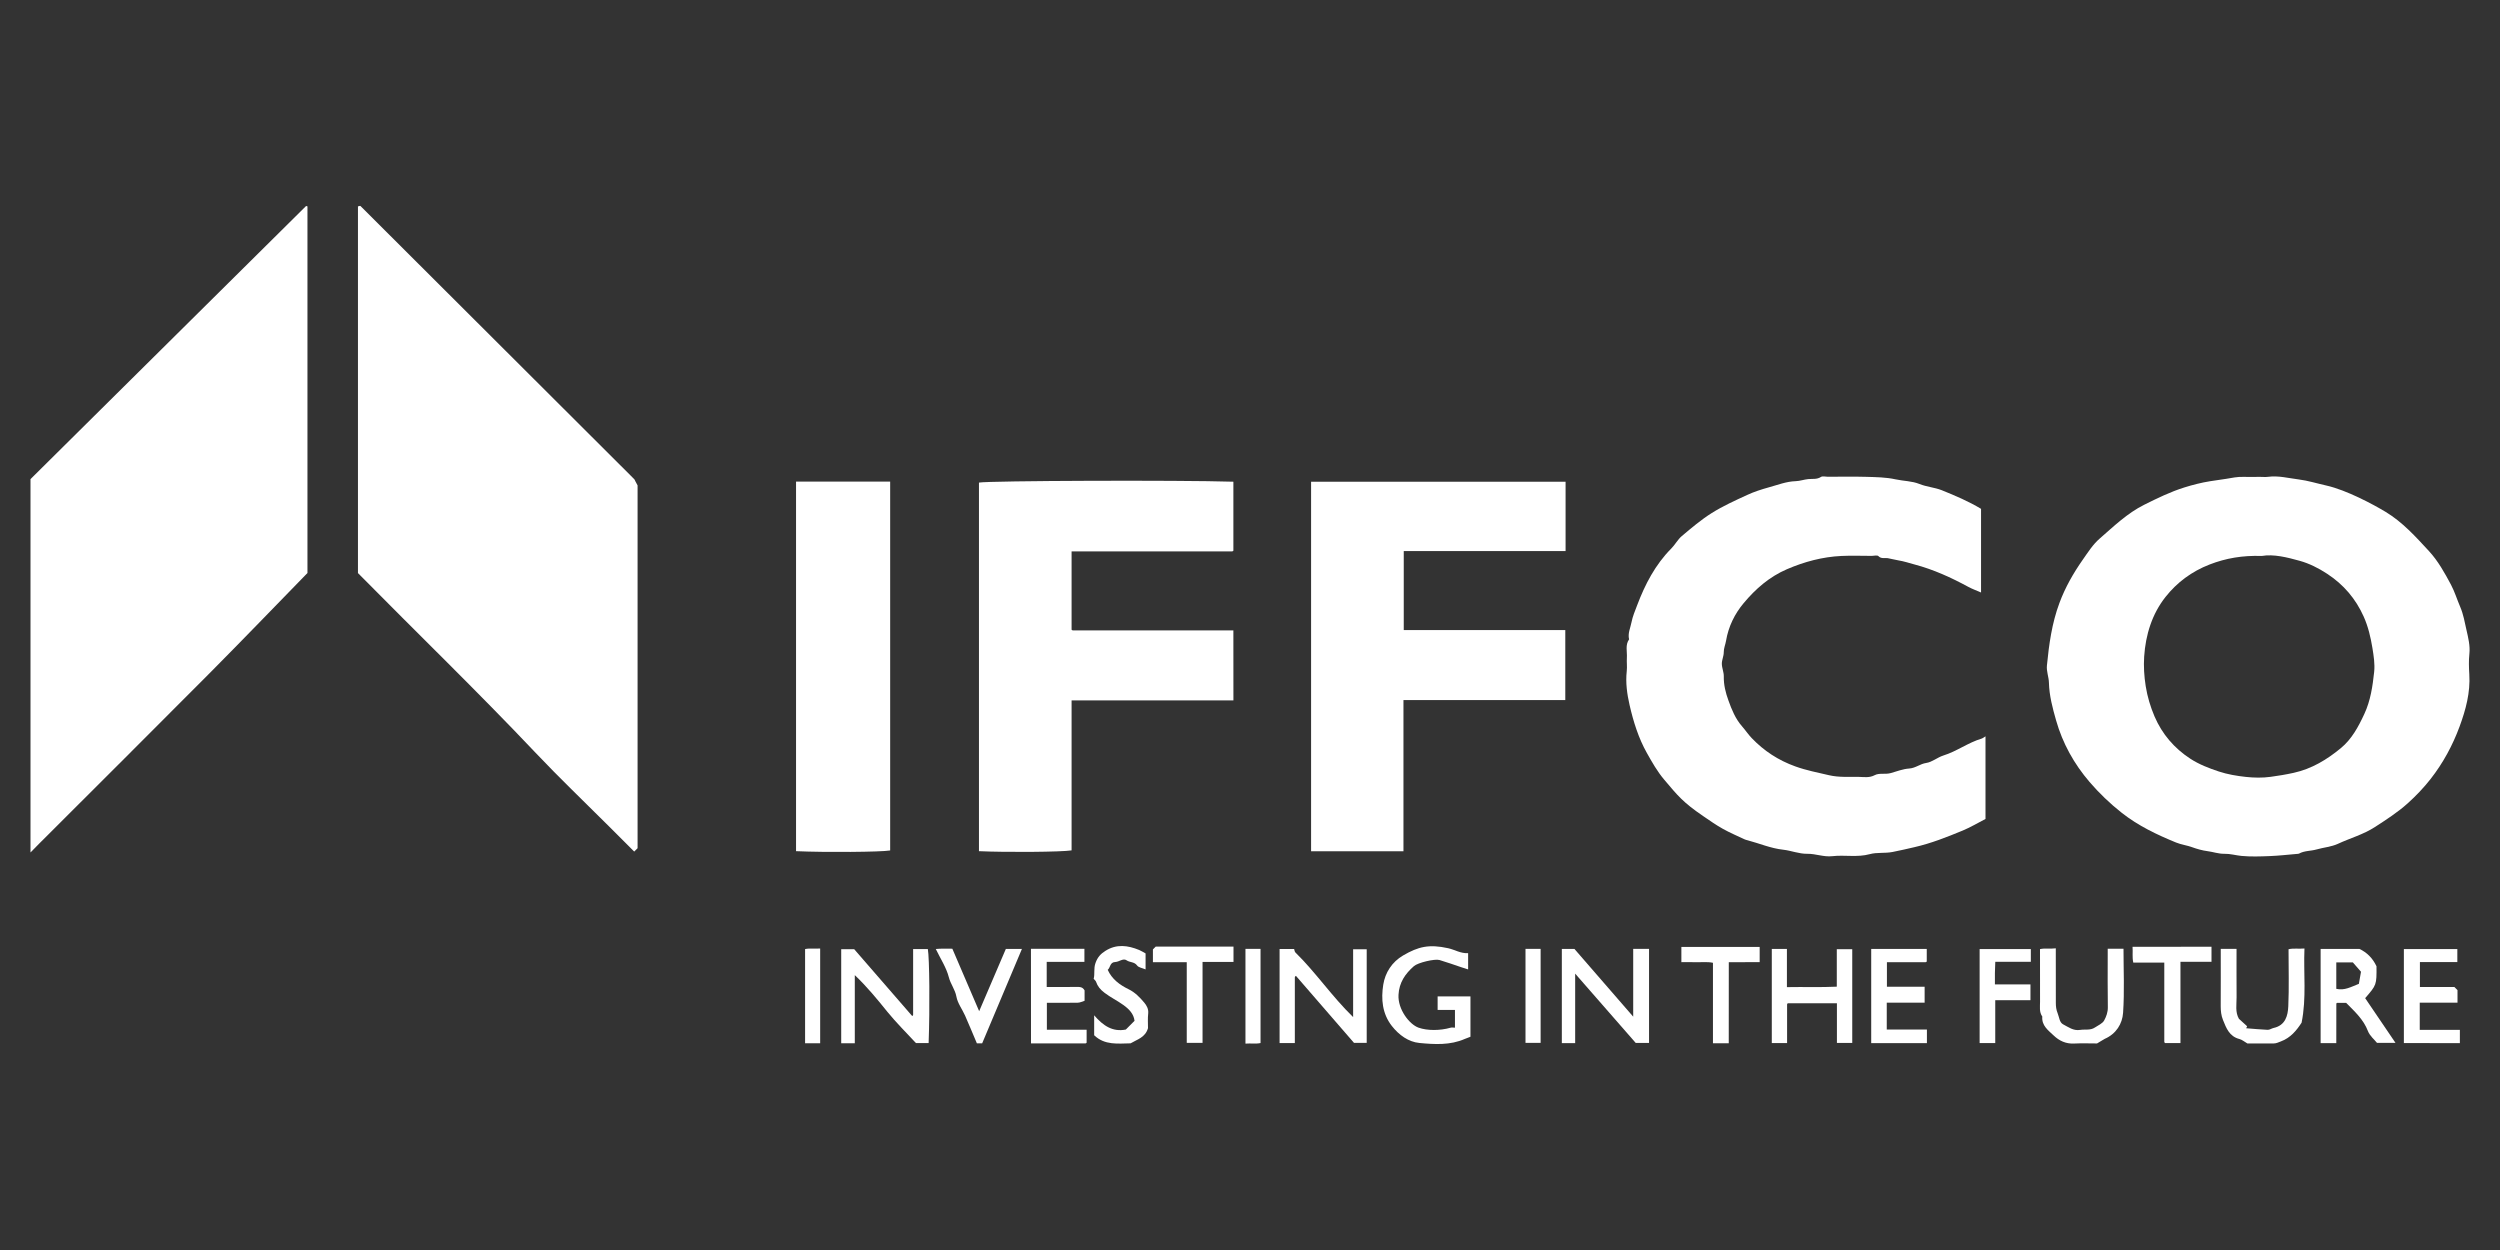
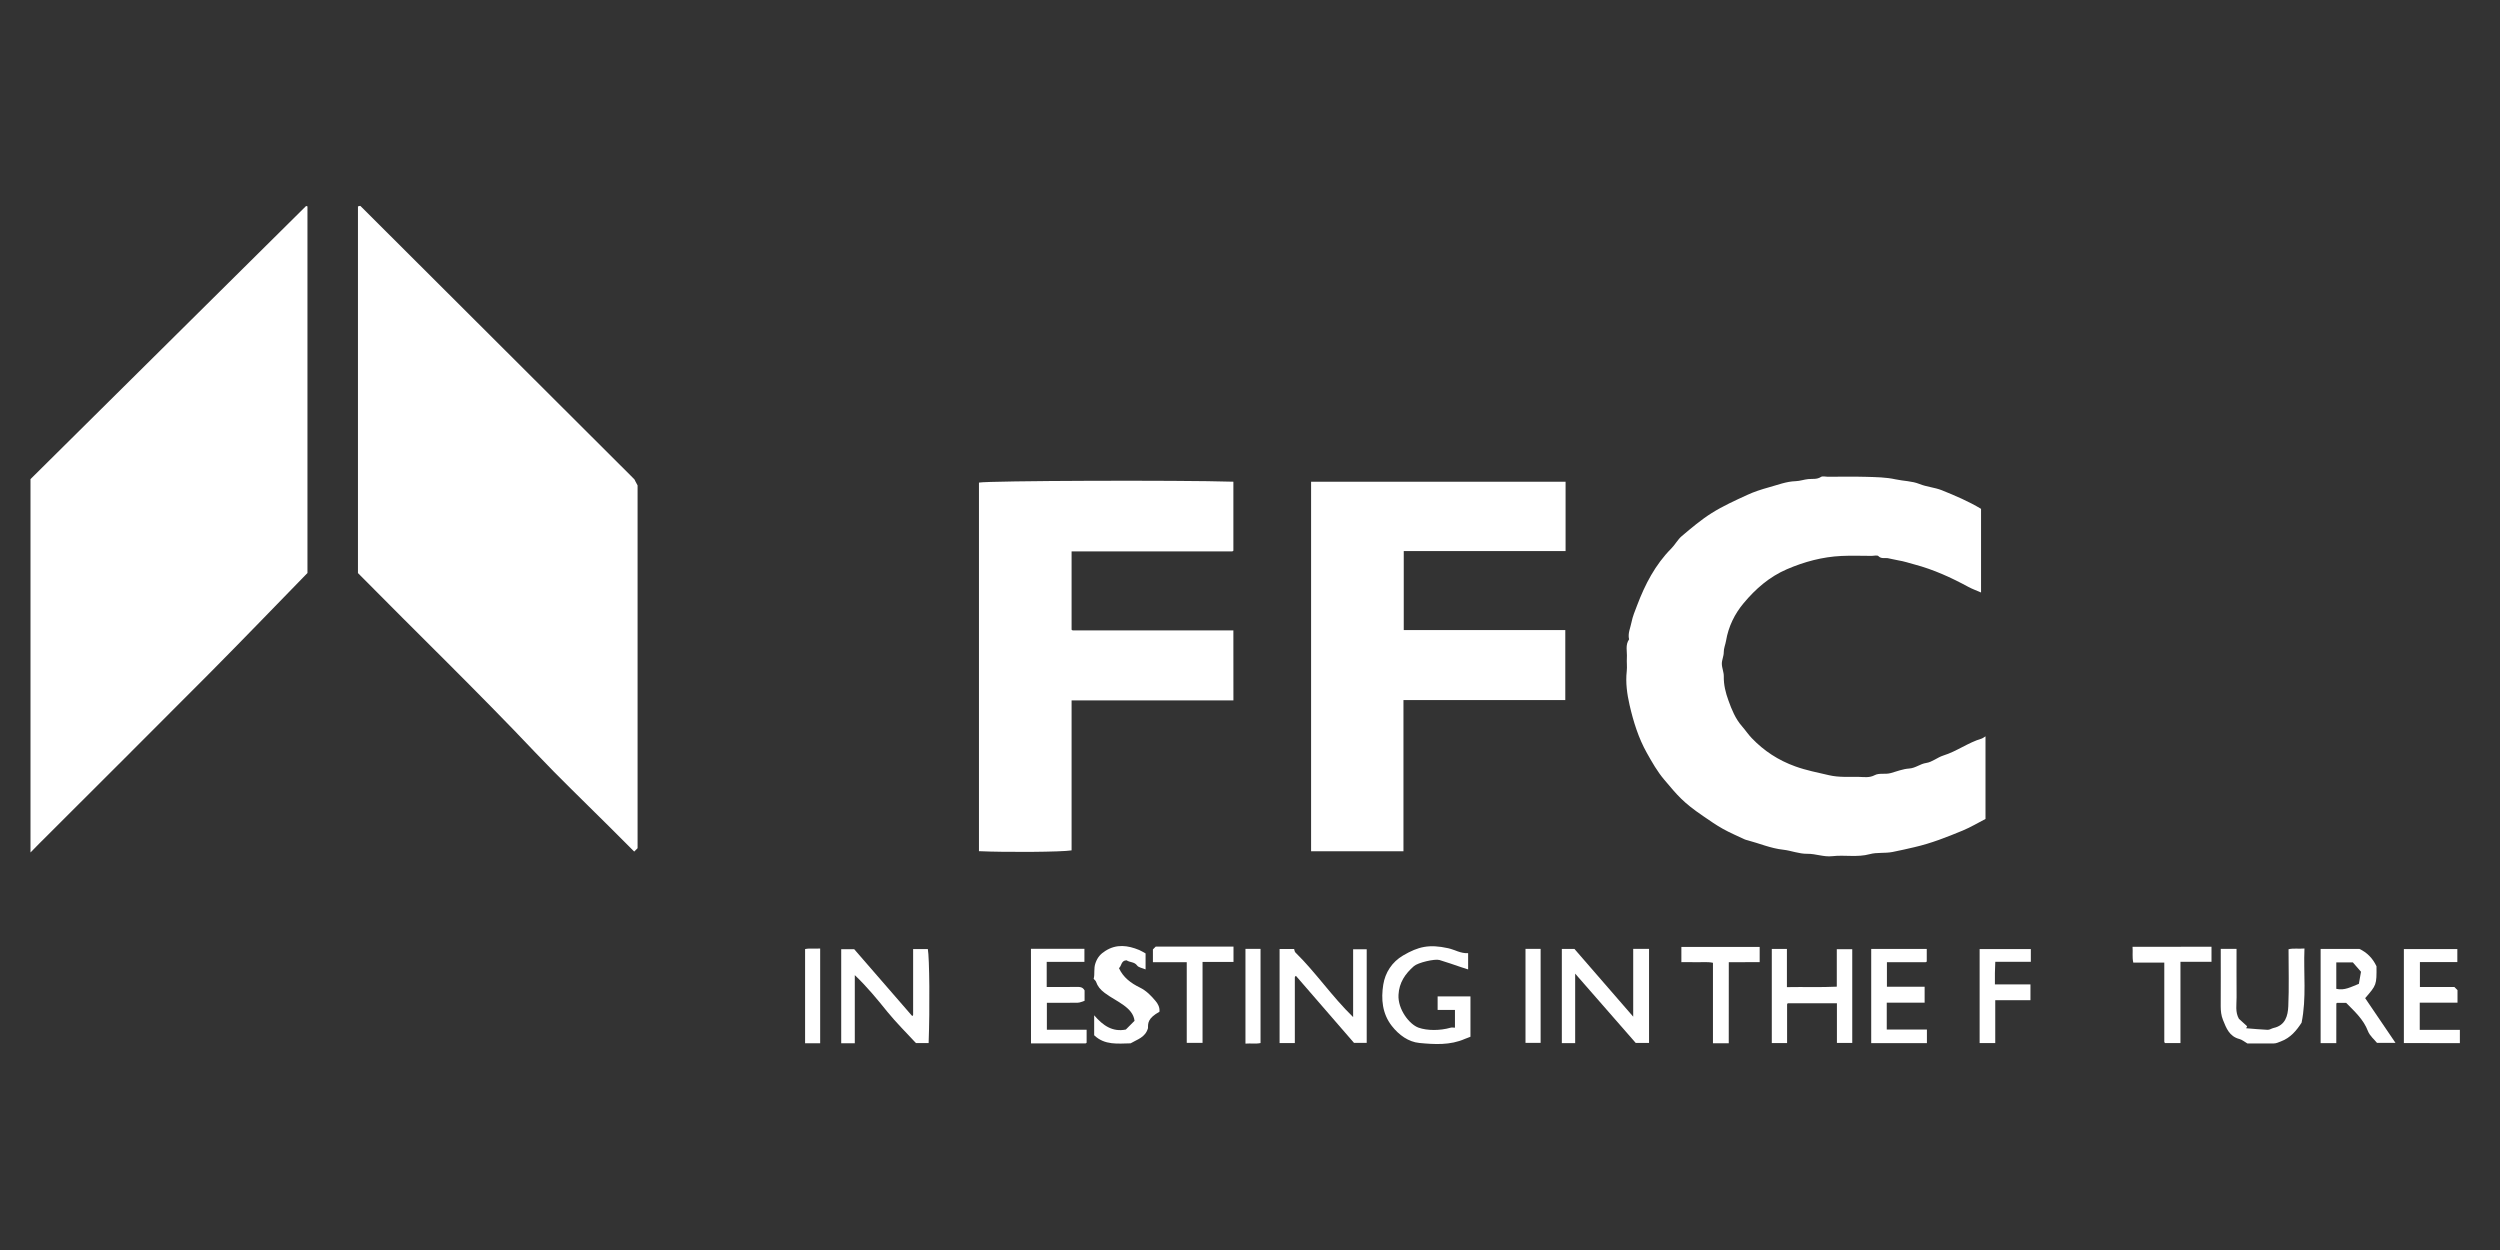
<svg xmlns="http://www.w3.org/2000/svg" version="1.1" id="Layer_1" x="0px" y="0px" viewBox="0 0 600 300" style="enable-background:new 0 0 600 300;" xml:space="preserve">
  <rect x="0" y="0" width="600" height="300" fill="#333333" stroke="none" />
  <style type="text/css">
	.st0{fill:#FFFFFF;}
</style>
  <g>
    <path class="st0" d="M153.02,203.57c-0.37,0.37-0.56,0.56-0.81,0.81c-2.02-2.02-4.05-4.05-6.07-6.07   c-5.88-5.87-11.89-11.61-17.6-17.64c-13.93-14.72-28.5-28.8-42.63-43.13c0-29.41,0-58.72,0-88c0.18-0.06,0.26-0.09,0.34-0.1   c0.09-0.01,0.22-0.04,0.26,0c21.6,21.54,43.19,43.09,64.79,64.64c0.32,0.32,0.65,0.63,0.95,0.96c0.11,0.12,0.15,0.3,0.23,0.45   c0.16,0.3,0.32,0.6,0.54,1.01C153.02,145.42,153.02,174.49,153.02,203.57z" />
    <path class="st0" d="M7.32,114.99c21.92-21.73,44.02-43.64,66.13-65.54c0.03-0.03,0.16,0.04,0.34,0.08c0,29.29,0,58.6,0,87.99   c-7.69,7.89-15.42,15.92-23.27,23.83c-13.69,13.77-27.45,27.47-41.19,41.19c-0.61,0.61-1.22,1.24-2.01,2.05   C7.32,174.62,7.32,144.95,7.32,114.99z" />
-     <path class="st0" d="M542.42,114.45c0.63,0,1.27,0.07,1.89-0.01c2.5-0.34,4.92,0.32,7.35,0.62c2.24,0.28,4.45,0.98,6.67,1.47   c4.84,1.08,11.33,4.58,14.2,6.31c4.08,2.46,7.24,5.98,10.42,9.42c2.18,2.36,3.77,5.23,5.29,8.08c0.89,1.68,1.45,3.55,2.21,5.31   c0.77,1.79,1.09,3.73,1.51,5.58c0.41,1.82,0.9,3.73,0.69,5.71c-0.17,1.61-0.12,3.25-0.02,4.87c0.28,4.4-0.86,8.57-2.34,12.58   c-1.66,4.5-3.94,8.72-6.95,12.57c-1.66,2.12-3.5,4.04-5.46,5.81c-2.41,2.17-5.16,3.94-7.89,5.71c-2.79,1.81-5.95,2.67-8.9,4.04   c-1.58,0.73-3.43,0.86-5.13,1.35c-1.38,0.4-2.89,0.27-4.19,0.99c-0.14,0.08-0.34,0.06-0.51,0.08c-2.18,0.18-4.36,0.44-6.55,0.52   c-2.25,0.09-4.53,0.17-6.76-0.04c-1.36-0.13-2.7-0.54-4.11-0.51c-1.38,0.03-2.72-0.47-4.09-0.64c-1.17-0.15-2.45-0.51-3.64-0.94   c-1.26-0.46-2.63-0.62-3.87-1.13c-4.61-1.89-9.06-4-13.04-7.14c-2.83-2.23-5.41-4.71-7.71-7.39c-3.7-4.31-6.47-9.27-8.03-14.78   c-0.84-2.95-1.64-5.92-1.72-9.06c-0.03-1.35-0.62-2.7-0.48-4.11c0.5-5.1,1.19-10.14,3-15c1.39-3.75,3.34-7.16,5.61-10.4   c1.24-1.77,2.44-3.67,4.05-5.06c3.37-2.93,6.6-6.08,10.69-8.12c3.15-1.57,6.29-3.11,9.65-4.16c2.02-0.63,4.06-1.15,6.17-1.49   c1.28-0.2,2.57-0.36,3.83-0.57c1.38-0.23,2.71-0.52,4.12-0.47C539.71,114.49,541.07,114.45,542.42,114.45z M542.81,133.43   c-4.59-0.15-8.56,0.52-12.53,2.06c-4.29,1.67-7.8,4.3-10.54,7.76c-3.26,4.11-4.79,9.1-5.14,14.33c-0.15,2.34-0.01,4.7,0.37,7.1   c0.41,2.56,1.13,4.94,2.12,7.27c1.82,4.25,4.77,7.66,8.6,10.15c2.07,1.35,4.47,2.28,6.83,3.06c2.08,0.69,4.3,1.06,6.49,1.3   c1.96,0.21,3.99,0.25,5.94-0.02c1.84-0.25,3.69-0.55,5.53-0.96c4.36-0.96,8.01-3.19,11.34-5.94c2.6-2.15,4.2-5.12,5.62-8.19   c1.5-3.23,1.99-6.66,2.36-10.1c0.2-1.9-0.11-3.81-0.42-5.74c-0.43-2.62-1.03-5.16-2.1-7.54c-1.9-4.25-4.81-7.68-8.78-10.27   c-2.07-1.36-4.29-2.47-6.56-3.1C548.88,133.75,545.69,132.94,542.81,133.43z" />
    <path class="st0" d="M475.45,122.12c0,6.7,0,13.26,0,20.08c-1.11-0.49-2.11-0.84-3.03-1.34c-4.13-2.24-8.37-4.18-12.94-5.39   c-1.3-0.35-2.58-0.78-3.92-0.99c-0.84-0.13-1.65-0.38-2.49-0.52c-0.75-0.13-1.55,0.23-2.26-0.5c-0.26-0.27-1.04-0.05-1.58-0.05   c-2.44,0-4.88-0.1-7.31,0.02c-4.54,0.22-8.83,1.37-13.03,3.17c-4.23,1.82-7.55,4.73-10.4,8.14c-2.16,2.57-3.67,5.63-4.24,9.05   c-0.15,0.92-0.56,1.77-0.55,2.76c0.01,0.92-0.47,1.84-0.46,2.75c0.01,1.01,0.49,2.02,0.47,3.02c-0.04,2.03,0.43,3.91,1.11,5.78   c0.8,2.23,1.68,4.41,3.28,6.23c0.8,0.91,1.48,1.95,2.32,2.82c2.95,3.08,6.38,5.32,10.46,6.79c2.66,0.96,5.36,1.47,8.08,2.11   c2.41,0.56,4.75,0.36,7.11,0.4c1.27,0.02,2.55,0.29,3.88-0.42c1.07-0.57,2.5-0.12,3.83-0.49c1.44-0.41,2.96-1,4.4-1.09   c1.57-0.1,2.64-1.13,4.12-1.34c1.42-0.21,2.68-1.34,4.11-1.79c3.22-1,5.94-3.09,9.16-4.05c0.3-0.09,0.56-0.32,0.95-0.55   c0,6.62,0,13.18,0,19.83c-1.73,0.89-3.52,1.97-5.44,2.77c-3.79,1.57-7.6,3.08-11.62,4c-1.74,0.4-3.47,0.81-5.23,1.15   c-1.85,0.37-3.74,0.05-5.46,0.52c-3.01,0.83-6.02,0.15-9,0.49c-2.07,0.24-3.99-0.6-6.01-0.57c-2,0.03-3.88-0.77-5.79-0.98   c-3.01-0.33-5.72-1.52-8.57-2.27c-0.24-0.06-0.49-0.12-0.72-0.23c-1.74-0.82-3.51-1.57-5.19-2.51c-1.63-0.91-3.16-1.99-4.7-3.04   c-4.89-3.33-6.15-4.94-9.36-8.74c-1.68-1.98-2.92-4.19-4.17-6.41c-2.03-3.6-3.25-7.56-4.16-11.52c-0.6-2.6-0.99-5.38-0.68-8.14   c0.12-1.07-0.04-2.17,0.03-3.25c0.09-1.47-0.43-3.02,0.53-4.38c-0.35-1.44,0.32-2.75,0.58-4.1c0.27-1.38,0.83-2.71,1.34-4.04   c1.91-5.05,4.35-9.77,8.21-13.66c0.92-0.92,1.54-2.16,2.53-2.99c2.31-1.95,4.64-3.93,7.19-5.53c2.68-1.68,5.6-3,8.49-4.33   c1.66-0.77,3.43-1.34,5.2-1.83c2.12-0.58,4.19-1.41,6.44-1.48c1.01-0.03,2.01-0.4,3.03-0.5c1.03-0.1,2.07,0.12,3.05-0.52   c0.38-0.25,1.06-0.04,1.6-0.04c3.07,0,6.14-0.07,9.21,0.02c2.37,0.07,4.78,0.09,7.08,0.6c1.92,0.42,3.95,0.39,5.75,1.12   c1.74,0.7,3.6,0.81,5.34,1.49C469.28,118.97,472.51,120.34,475.45,122.12z" />
    <path class="st0" d="M296.02,168.09c-12.98,0-25.87,0-38.84,0c0,12.06,0,24.04,0,36c-2.29,0.39-15.63,0.5-22.23,0.19   c0-29.48,0-58.96,0-88.46c2.32-0.45,48.08-0.62,61.06-0.21c0,5.47,0,10.95,0,16.54c0.04-0.05,0,0.03-0.07,0.08   c-0.06,0.05-0.15,0.1-0.23,0.1c-12.81,0-25.62,0-38.53,0c0,6.27,0,12.47,0,18.78c-0.04-0.04,0.01,0.04,0.08,0.09   c0.07,0.05,0.15,0.09,0.23,0.09c12.81,0,25.62,0,38.52,0C296.02,156.85,296.02,162.33,296.02,168.09z" />
    <path class="st0" d="M375.74,115.62c0,5.59,0,11.07,0,16.63c-12.94,0-25.82,0-38.84,0c0,6.35,0,12.62,0,18.97   c12.87,0,25.75,0,38.77,0c0,5.63,0,11.17,0,16.8c-12.88,0-25.77,0-38.84,0c0,12.13,0,24.17,0,36.28c-7.47,0-14.76,0-22.17,0   c0-29.51,0-59.06,0-88.69C334.94,115.62,355.23,115.62,375.74,115.62z" />
-     <path class="st0" d="M191.05,115.58c7.56,0,15.03,0,22.59,0c0,29.54,0,59.03,0,88.53c-2.1,0.38-15.56,0.49-22.59,0.17   C191.05,174.8,191.05,145.31,191.05,115.58z" />
    <path class="st0" d="M324.75,244.1c0-5.55,0-10.84,0-16.28c1.11,0,2.14,0,3.26,0c0,7.42,0,14.88,0,22.47c-0.86,0-1.82,0-3.05,0   c-4.52-5.22-9.23-10.65-13.94-16.09c-0.05,0.04-0.12,0.09-0.17,0.15c-0.05,0.07-0.09,0.15-0.09,0.23c0,5.22,0,10.44,0,15.75   c-1.23,0-2.38,0-3.66,0c0-7.43,0-14.96,0-22.57c1.1,0,2.25,0,3.49,0c0.08,0.22,0.1,0.63,0.31,0.84   C315.8,233.39,319.65,239.14,324.75,244.1z" />
    <path class="st0" d="M205.15,250.38c-1.24,0-2.21,0-3.26,0c0-7.51,0-14.97,0-22.57c0.86,0,1.82,0,3.12,0   c4.5,5.18,9.21,10.61,13.92,16.04c0,0,0.07-0.04,0.12-0.1c0.05-0.06,0.1-0.15,0.1-0.23c0-5.22,0-10.44,0-15.75   c1.21,0,2.36,0,3.53,0c0.39,2.15,0.5,14.1,0.19,22.56c-0.95,0-1.92,0-3.05,0c-2.23-2.42-4.71-4.86-6.89-7.54   c-2.41-2.99-4.83-5.95-7.78-8.76C205.15,239.56,205.15,244.86,205.15,250.38z" />
    <path class="st0" d="M391.97,227.73c1.43,0,2.57,0,3.8,0c0,7.51,0,14.97,0,22.57c-0.87,0-1.83,0-3.2,0   c-4.66-5.33-9.56-10.94-14.53-16.63c0,5.52,0,11.06,0,16.68c-1.14,0-2.11,0-3.2,0c0-7.47,0-14.99,0-22.6c0.95,0,1.92,0,3.03,0   c4.6,5.31,9.29,10.71,14.1,16.25C391.97,238.54,391.97,233.24,391.97,227.73z" />
    <path class="st0" d="M349.19,246.64c0-1.5,0-2.83,0-4.25c-1.37,0-2.7,0-4.16,0c0-1.12,0-2.15,0-3.26c2.57,0,5.16,0,7.88,0   c0,3.14,0,6.34,0,9.69c-0.42,0.16-0.89,0.32-1.35,0.52c-3.52,1.55-7.28,1.32-10.91,0.97c-2.61-0.25-4.89-1.89-6.6-4.07   c-2.33-2.97-2.61-6.48-2.07-9.91c0.46-2.9,2.09-5.46,4.78-7.03c3.64-2.12,6.21-2.74,10.8-1.73c1.58,0.35,3,1.29,4.79,1.19   c0,1.21,0,2.42,0,3.9c-0.6-0.19-1.12-0.36-1.65-0.53c-1.74-0.58-3.47-1.21-5.23-1.73c-1.1-0.33-5.16,0.61-6.14,1.48   c-2.09,1.84-3.53,3.92-3.69,6.87c-0.19,3.46,2.59,7.1,4.82,7.89c2.1,0.74,5.14,0.73,7.67,0.01   C348.44,246.56,348.8,246.64,349.19,246.64z" />
    <path class="st0" d="M440.83,236.8c0-3.07,0-5.96,0-8.99c1.21,0,2.42,0,3.71,0c0,7.44,0,14.91,0,22.5c-1.16,0-2.37,0-3.68,0   c0-3.16,0-6.29,0-9.53c-3.95,0-7.81,0-11.78,0c0.05-0.05-0.03,0-0.08,0.07c-0.05,0.07-0.1,0.15-0.1,0.23c0,3.06,0,6.11,0,9.26   c-1.24,0-2.39,0-3.67,0c0-7.46,0-14.99,0-22.59c1.14,0,2.29,0,3.63,0c0,2.99,0,6.01,0,9.16   C432.99,236.83,436.92,236.99,440.83,236.8z" />
    <path class="st0" d="M570.36,231.91c0.03,4.47,0.03,4.47-2.72,7.65c2.38,3.51,4.77,7.02,7.28,10.73c-1.52,0-2.84,0-4.44,0   c-0.63-0.79-1.74-1.69-2.18-2.84c-1.08-2.82-3.22-4.73-5.23-6.77c-0.72,0-1.44,0-2.18,0c-0.06,0.06-0.17,0.12-0.17,0.19   c-0.01,3.13-0.01,6.27-0.01,9.48c-1.33,0-2.48,0-3.76,0c0-7.48,0-15.01,0-22.61c3.07,0,6.13,0,9.32,0   C567.99,228.56,569.42,229.89,570.36,231.91z M560.71,230.97c0,2.28,0,4.32,0,6.35c1.98,0.47,3.56-0.48,5.42-1.2   c0.18-1.04,0.38-2.19,0.51-2.9c-0.87-1-1.46-1.67-1.96-2.25C563.3,230.97,562.05,230.97,560.71,230.97z" />
    <path class="st0" d="M532.98,227.73c1.34,0,2.48,0,3.79,0c0,3.91-0.02,7.77,0.01,11.63c0.01,1.74-0.37,3.53,0.56,5.15   c0.66,0.6,1.31,1.19,1.97,1.79c-0.08,0.16-0.16,0.32-0.23,0.48c1.72,0.13,3.43,0.31,5.16,0.38c0.47,0.02,0.94-0.34,1.43-0.45   c2.83-0.62,3.42-2.94,3.52-5.2c0.2-4.5,0.06-9.02,0.06-13.69c1.18-0.29,2.41-0.05,3.82-0.18c-0.25,5.99,0.52,11.86-0.69,17.81   c-1.21,1.85-2.63,3.63-4.99,4.5c-0.57,0.21-1.07,0.48-1.7,0.48c-2.16-0.01-4.33,0-6.32,0c-0.72-0.41-1.27-0.9-1.9-1.06   c-2.42-0.62-3.16-2.59-3.96-4.59c-0.43-1.08-0.54-2.16-0.54-3.3C533,236.97,532.98,232.46,532.98,227.73z" />
-     <path class="st0" d="M503.29,250.43c-1.73,0-3.63-0.08-5.52,0.02c-1.96,0.1-3.54-0.65-4.89-1.93c-1.31-1.25-2.92-2.37-2.73-4.55   c-0.78-1.1-0.53-2.35-0.54-3.57c-0.01-4.15-0.01-8.3-0.01-12.61c1.19-0.27,2.41-0.02,3.79-0.19c0,4.47-0.01,8.78,0.01,13.08   c0,0.85,0.08,1.65,0.44,2.52c0.38,0.93,0.42,2.19,1.32,2.65c1.24,0.64,2.44,1.59,4.06,1.33c1.19-0.19,2.46,0.16,3.56-0.58   c0.78-0.53,1.81-0.94,2.22-1.69c0.5-0.91,0.9-1.98,0.88-3.16c-0.07-4.15-0.03-8.3-0.03-12.45c0-0.52,0-1.04,0-1.61   c1.31,0,2.46,0,3.79,0c0,5.15,0.25,10.28-0.1,15.38c-0.18,2.65-1.66,5.05-4.39,6.25C504.57,249.63,504.01,250.02,503.29,250.43z" />
    <path class="st0" d="M462.46,247.08c0,1.25,0,2.22,0,3.27c-4.45,0-8.85,0-13.37,0c0-7.48,0-15.01,0-22.61c4.42,0,8.82,0,13.33,0   c0,0.95,0,1.92,0,3.01c0.05-0.05,0,0.03-0.07,0.08c-0.07,0.05-0.15,0.1-0.23,0.1c-3.06,0-6.12,0-9.26,0c0,1.96,0,3.83,0,5.89   c2.94,0,5.96,0,9.05,0c0,1.34,0,2.48,0,3.82c-2.99,0-6.01,0-9.09,0c0,2.24,0,4.29,0,6.44   C455.97,247.08,459.11,247.08,462.46,247.08z" />
    <path class="st0" d="M576.93,250.34c0-7.56,0-15.02,0-22.57c4.27,0,8.49,0,12.83,0c0,0.96,0,1.99,0,3.12c-2.95,0-5.91,0-8.98,0   c0,2.02,0,3.96,0,5.99c2.82,0,5.59,0,8.27,0c0.29,0.29,0.48,0.48,0.75,0.75c0,0.88,0,1.85,0,3.01c-2.96,0-5.98,0-9.06,0   c0,2.24,0,4.29,0,6.53c3.18,0,6.38,0,9.63,0c0,1.16,0,2.12,0,3.18C585.95,250.34,581.55,250.34,576.93,250.34z" />
    <path class="st0" d="M247.43,227.72c4.31,0,8.52,0,12.83,0c0,1.01,0,1.98,0,3.13c-2.93,0-5.96,0-9.05,0c0,2.05,0,3.92,0,6.03   c2.36,0,4.77,0.01,7.17-0.01c0.74-0.01,1.45-0.04,1.92,0.83c0,0.68,0,1.47,0,2.49c-0.53,0.16-1.08,0.45-1.64,0.46   c-2.43,0.05-4.86,0.02-7.41,0.02c0,2.15,0,4.26,0,6.47c3.17,0,6.3,0,9.54,0c0,1.05,0,2.02,0,3.1c0.05-0.05,0,0.02-0.07,0.08   c-0.06,0.05-0.15,0.1-0.23,0.1c-4.32,0-8.64,0-13.05,0C247.43,242.89,247.43,235.42,247.43,227.72z" />
-     <path class="st0" d="M275.52,246.75c-0.64,2.25-2.56,2.69-4.18,3.65c-2.98,0.04-6.19,0.52-8.74-1.94c0-1.42,0-2.93,0-4.79   c2.14,2.51,4.45,4.05,7.6,3.42c0.65-0.66,1.33-1.34,2.09-2.1c-0.2-1.66-1.29-2.79-2.68-3.79c-1.45-1.05-3.07-1.82-4.51-2.92   c-1.03-0.78-1.67-1.55-2.06-2.68c-0.08-0.23-0.33-0.41-0.56-0.68c0.33-1.18-0.05-2.43,0.44-3.8c0.5-1.41,1.25-2.2,2.36-2.9   c2.66-1.71,5.39-1.35,8.13-0.22c0.54,0.23,1.04,0.56,1.53,0.82c0,1.27,0,2.42,0,3.84c-0.79-0.34-1.68-0.45-2.04-0.95   c-0.66-0.91-1.73-0.69-2.52-1.24c-0.81-0.57-1.79,0.38-2.7,0.41c-1.35,0.04-1.17,1.38-1.83,1.88c1.02,2.24,2.87,3.61,5,4.65   c1.55,0.75,2.72,1.96,3.78,3.23c0.57,0.68,1.05,1.53,0.94,2.59C275.43,244.4,275.52,245.58,275.52,246.75z" />
-     <path class="st0" d="M235.72,250.4c-0.49,0-0.85,0-1.27,0c-0.95-2.23-1.86-4.46-2.84-6.67c-0.68-1.52-1.78-2.95-2.07-4.53   c-0.31-1.72-1.41-3.02-1.83-4.69c-0.59-2.3-1.99-4.39-3.12-6.75c1.37-0.15,2.76-0.03,3.97-0.07c2.13,4.97,4.21,9.79,6.44,15   c2.25-5.26,4.33-10.11,6.4-14.94c1.29,0,2.44,0,3.86,0C242.06,235.33,238.91,242.81,235.72,250.4z" />
+     <path class="st0" d="M275.52,246.75c-0.64,2.25-2.56,2.69-4.18,3.65c-2.98,0.04-6.19,0.52-8.74-1.94c0-1.42,0-2.93,0-4.79   c2.14,2.51,4.45,4.05,7.6,3.42c0.65-0.66,1.33-1.34,2.09-2.1c-0.2-1.66-1.29-2.79-2.68-3.79c-1.45-1.05-3.07-1.82-4.51-2.92   c-1.03-0.78-1.67-1.55-2.06-2.68c-0.08-0.23-0.33-0.41-0.56-0.68c0.33-1.18-0.05-2.43,0.44-3.8c0.5-1.41,1.25-2.2,2.36-2.9   c2.66-1.71,5.39-1.35,8.13-0.22c0.54,0.23,1.04,0.56,1.53,0.82c0,1.27,0,2.42,0,3.84c-0.79-0.34-1.68-0.45-2.04-0.95   c-0.66-0.91-1.73-0.69-2.52-1.24c-1.35,0.04-1.17,1.38-1.83,1.88c1.02,2.24,2.87,3.61,5,4.65   c1.55,0.75,2.72,1.96,3.78,3.23c0.57,0.68,1.05,1.53,0.94,2.59C275.43,244.4,275.52,245.58,275.52,246.75z" />
    <path class="st0" d="M284.82,230.93c-2.85,0-5.44,0-8.12,0c0-1.05,0-2.01,0-3.07c0.16-0.16,0.42-0.42,0.67-0.67   c6.2,0,12.4,0,18.67,0c0,1.19,0,2.34,0,3.67c-2.41,0-4.88,0-7.43,0c0,6.56,0,12.93,0,19.43c-1.28,0-2.49,0-3.79,0   C284.82,243.95,284.82,237.58,284.82,230.93z" />
    <path class="st0" d="M487.4,227.77c0,1.04,0,2,0,3.06c-2.8,0-5.57,0-8.53,0c-0.03,0.94-0.08,1.8-0.09,2.67   c-0.02,0.89,0,1.78,0,2.75c2.86,0,5.63,0,8.53,0c0,1.29,0,2.5,0,3.8c-2.73,0-5.5,0-8.45,0c0,3.45,0,6.83,0,10.29   c-1.32,0-2.47,0-3.75,0c0-7.44,0-14.96,0-22.57C479.16,227.77,483.25,227.77,487.4,227.77z" />
    <path class="st0" d="M530.76,227.22c0,1.24,0,2.38,0,3.62c-2.45,0-4.86,0-7.45,0c0,6.53,0,12.96,0,19.5c-1.32,0-2.46,0-3.71,0   c0.03,0.03-0.04-0.02-0.09-0.1c-0.04-0.07-0.08-0.16-0.08-0.23c0-6.3,0-12.59,0-18.98c-2.48,0-4.89,0-7.44,0   c-0.3-1.28-0.07-2.5-0.18-3.8C518.13,227.22,524.32,227.22,530.76,227.22z" />
    <path class="st0" d="M414.9,250.38c-1.41,0-2.56,0-3.79,0c0-6.42,0-12.79,0-19.31c-1.28-0.28-2.52-0.11-3.74-0.14   c-1.25-0.03-2.5-0.01-3.84-0.01c0-1.23,0-2.38,0-3.66c6.17,0,12.43,0,18.79,0c0,1.09,0,2.24,0,3.65c-1.12,0-2.35,0-3.58,0.01   c-1.25,0-2.5,0-3.83,0C414.9,237.4,414.9,243.77,414.9,250.38z" />
    <path class="st0" d="M366.12,227.73c1.25,0,2.4,0,3.63,0c0,7.51,0,14.97,0,22.56c-1.12,0-2.33,0-3.63,0   C366.12,242.87,366.12,235.41,366.12,227.73z" />
    <path class="st0" d="M298.91,227.73c1.24,0,2.39,0,3.62,0c0,7.5,0,14.96,0,22.6c-1.1,0.25-2.32,0.03-3.62,0.14   C298.91,242.88,298.91,235.42,298.91,227.73z" />
    <path class="st0" d="M196.84,250.38c-1.24,0-2.39,0-3.62,0c0-7.51,0-14.96,0-22.6c1.1-0.25,2.32-0.03,3.62-0.14   C196.84,235.23,196.84,242.69,196.84,250.38z" />
  </g>
</svg>